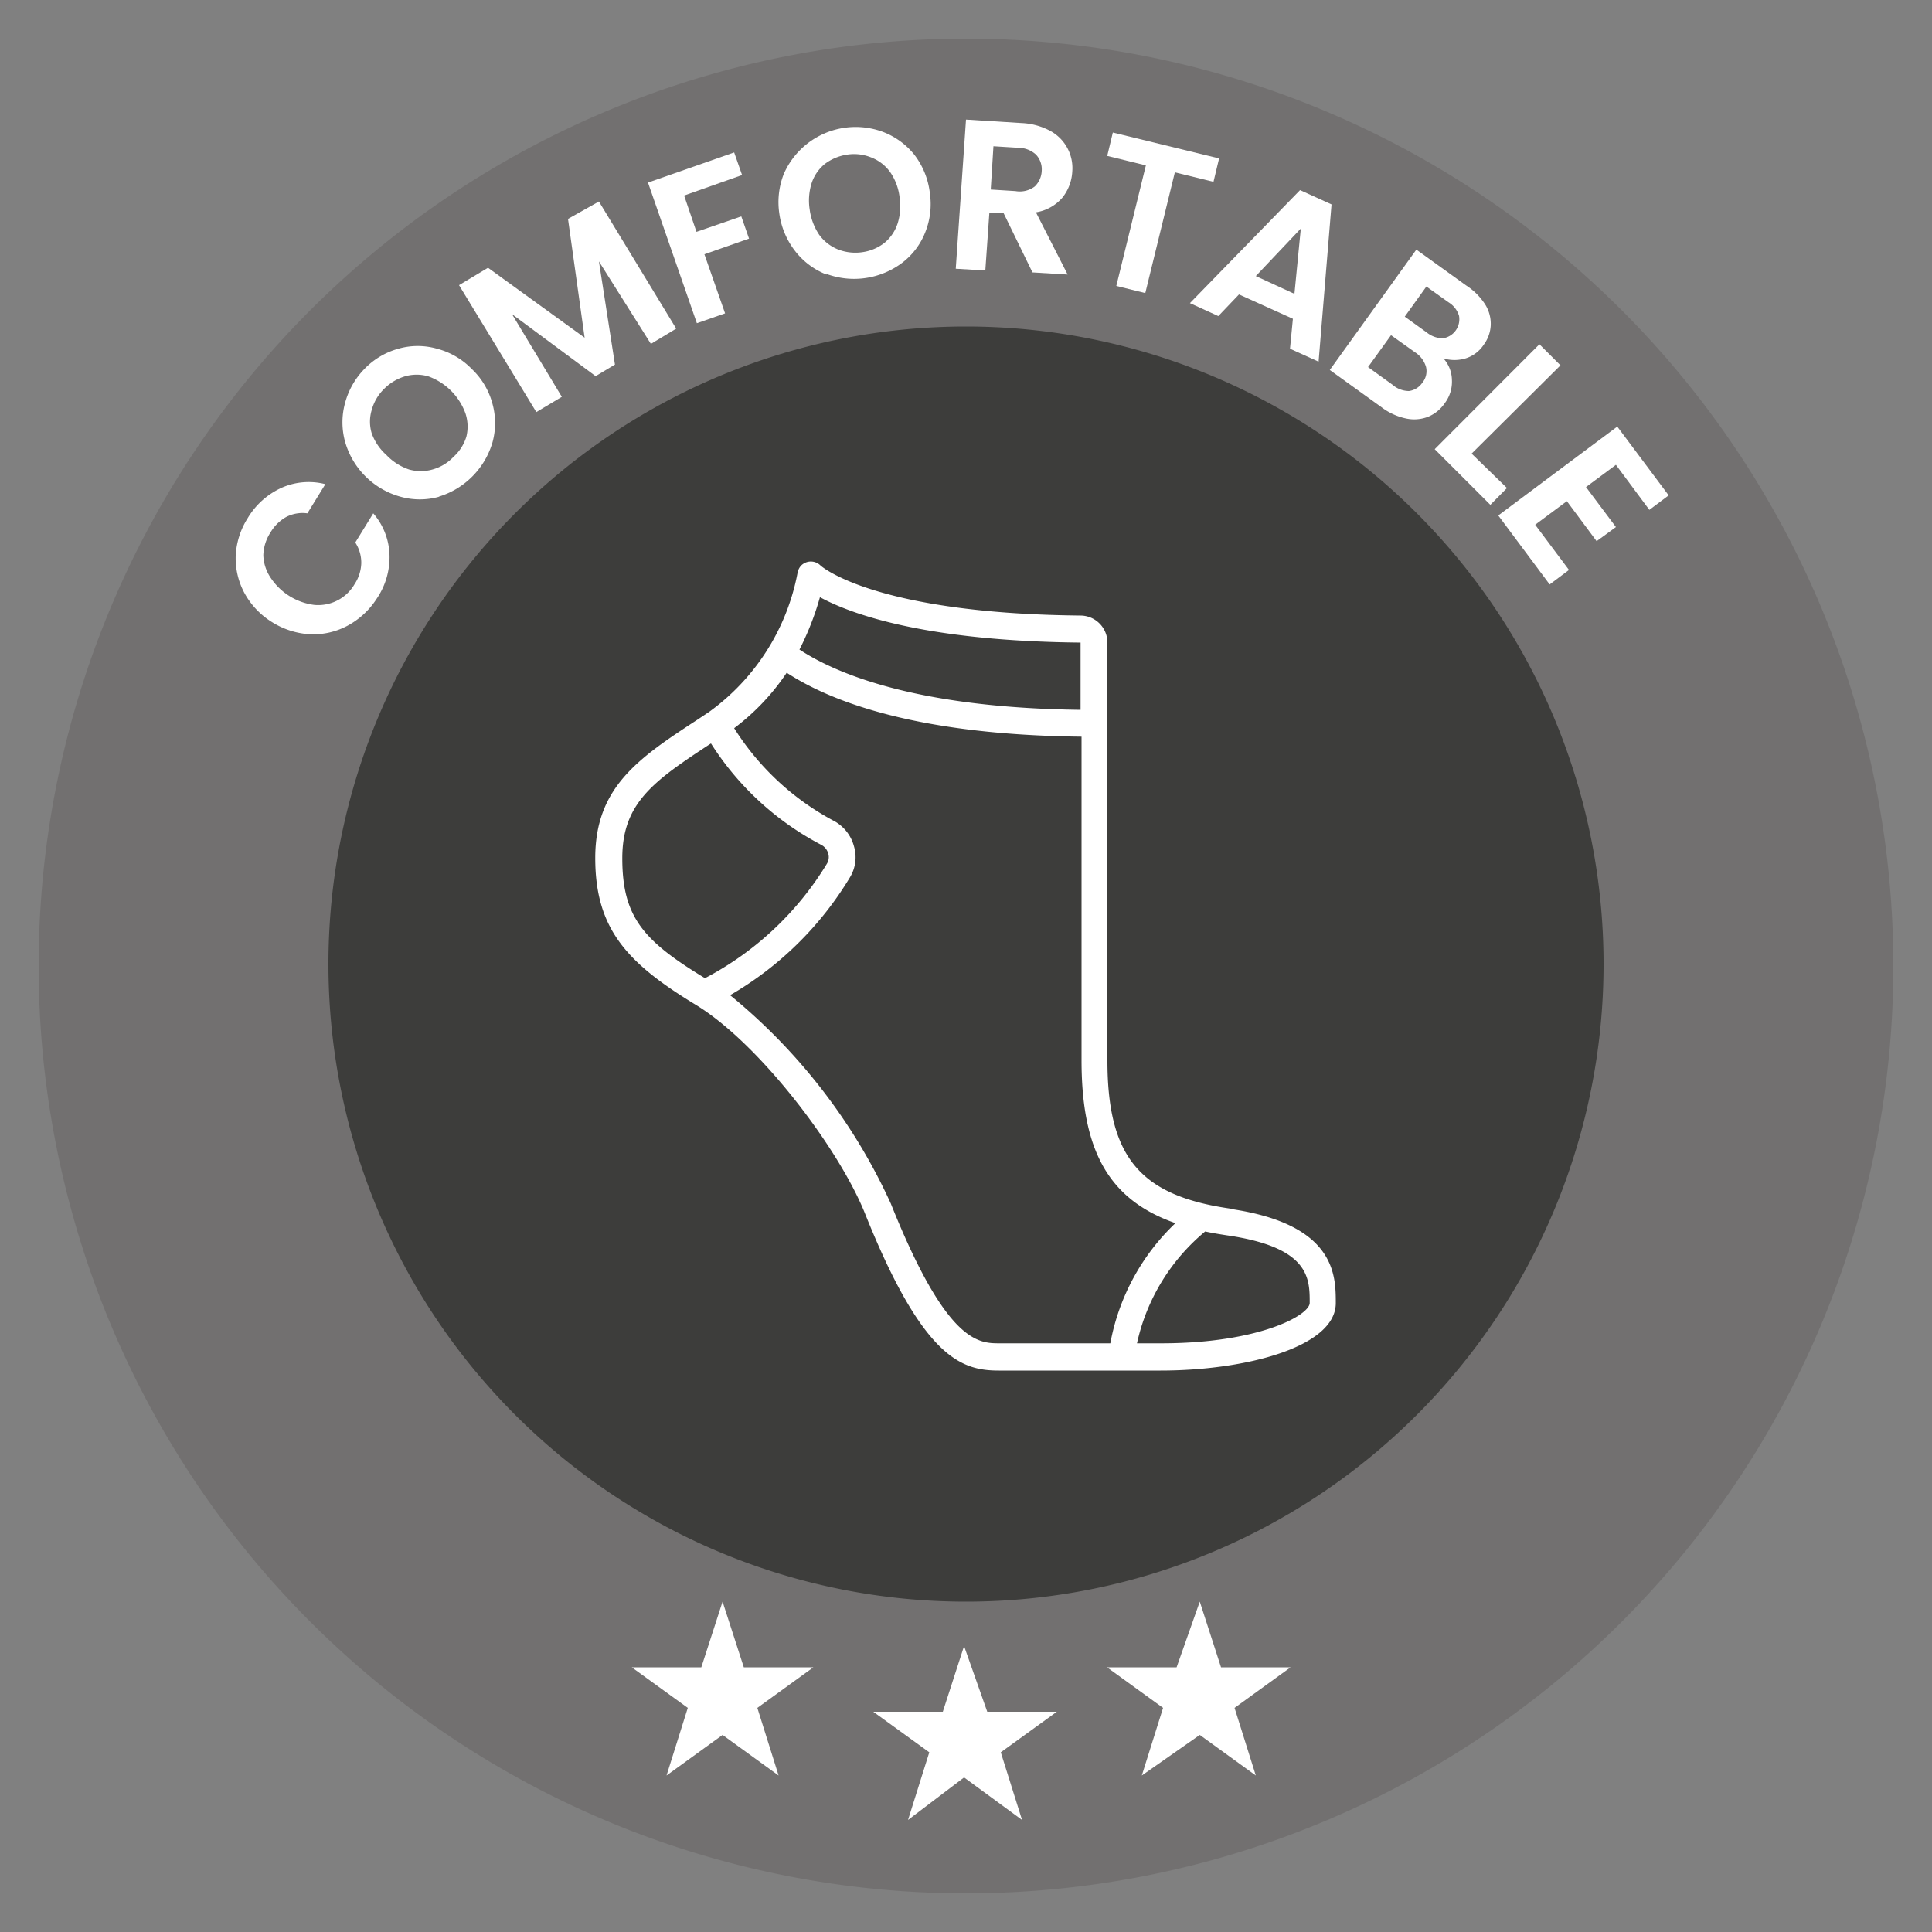
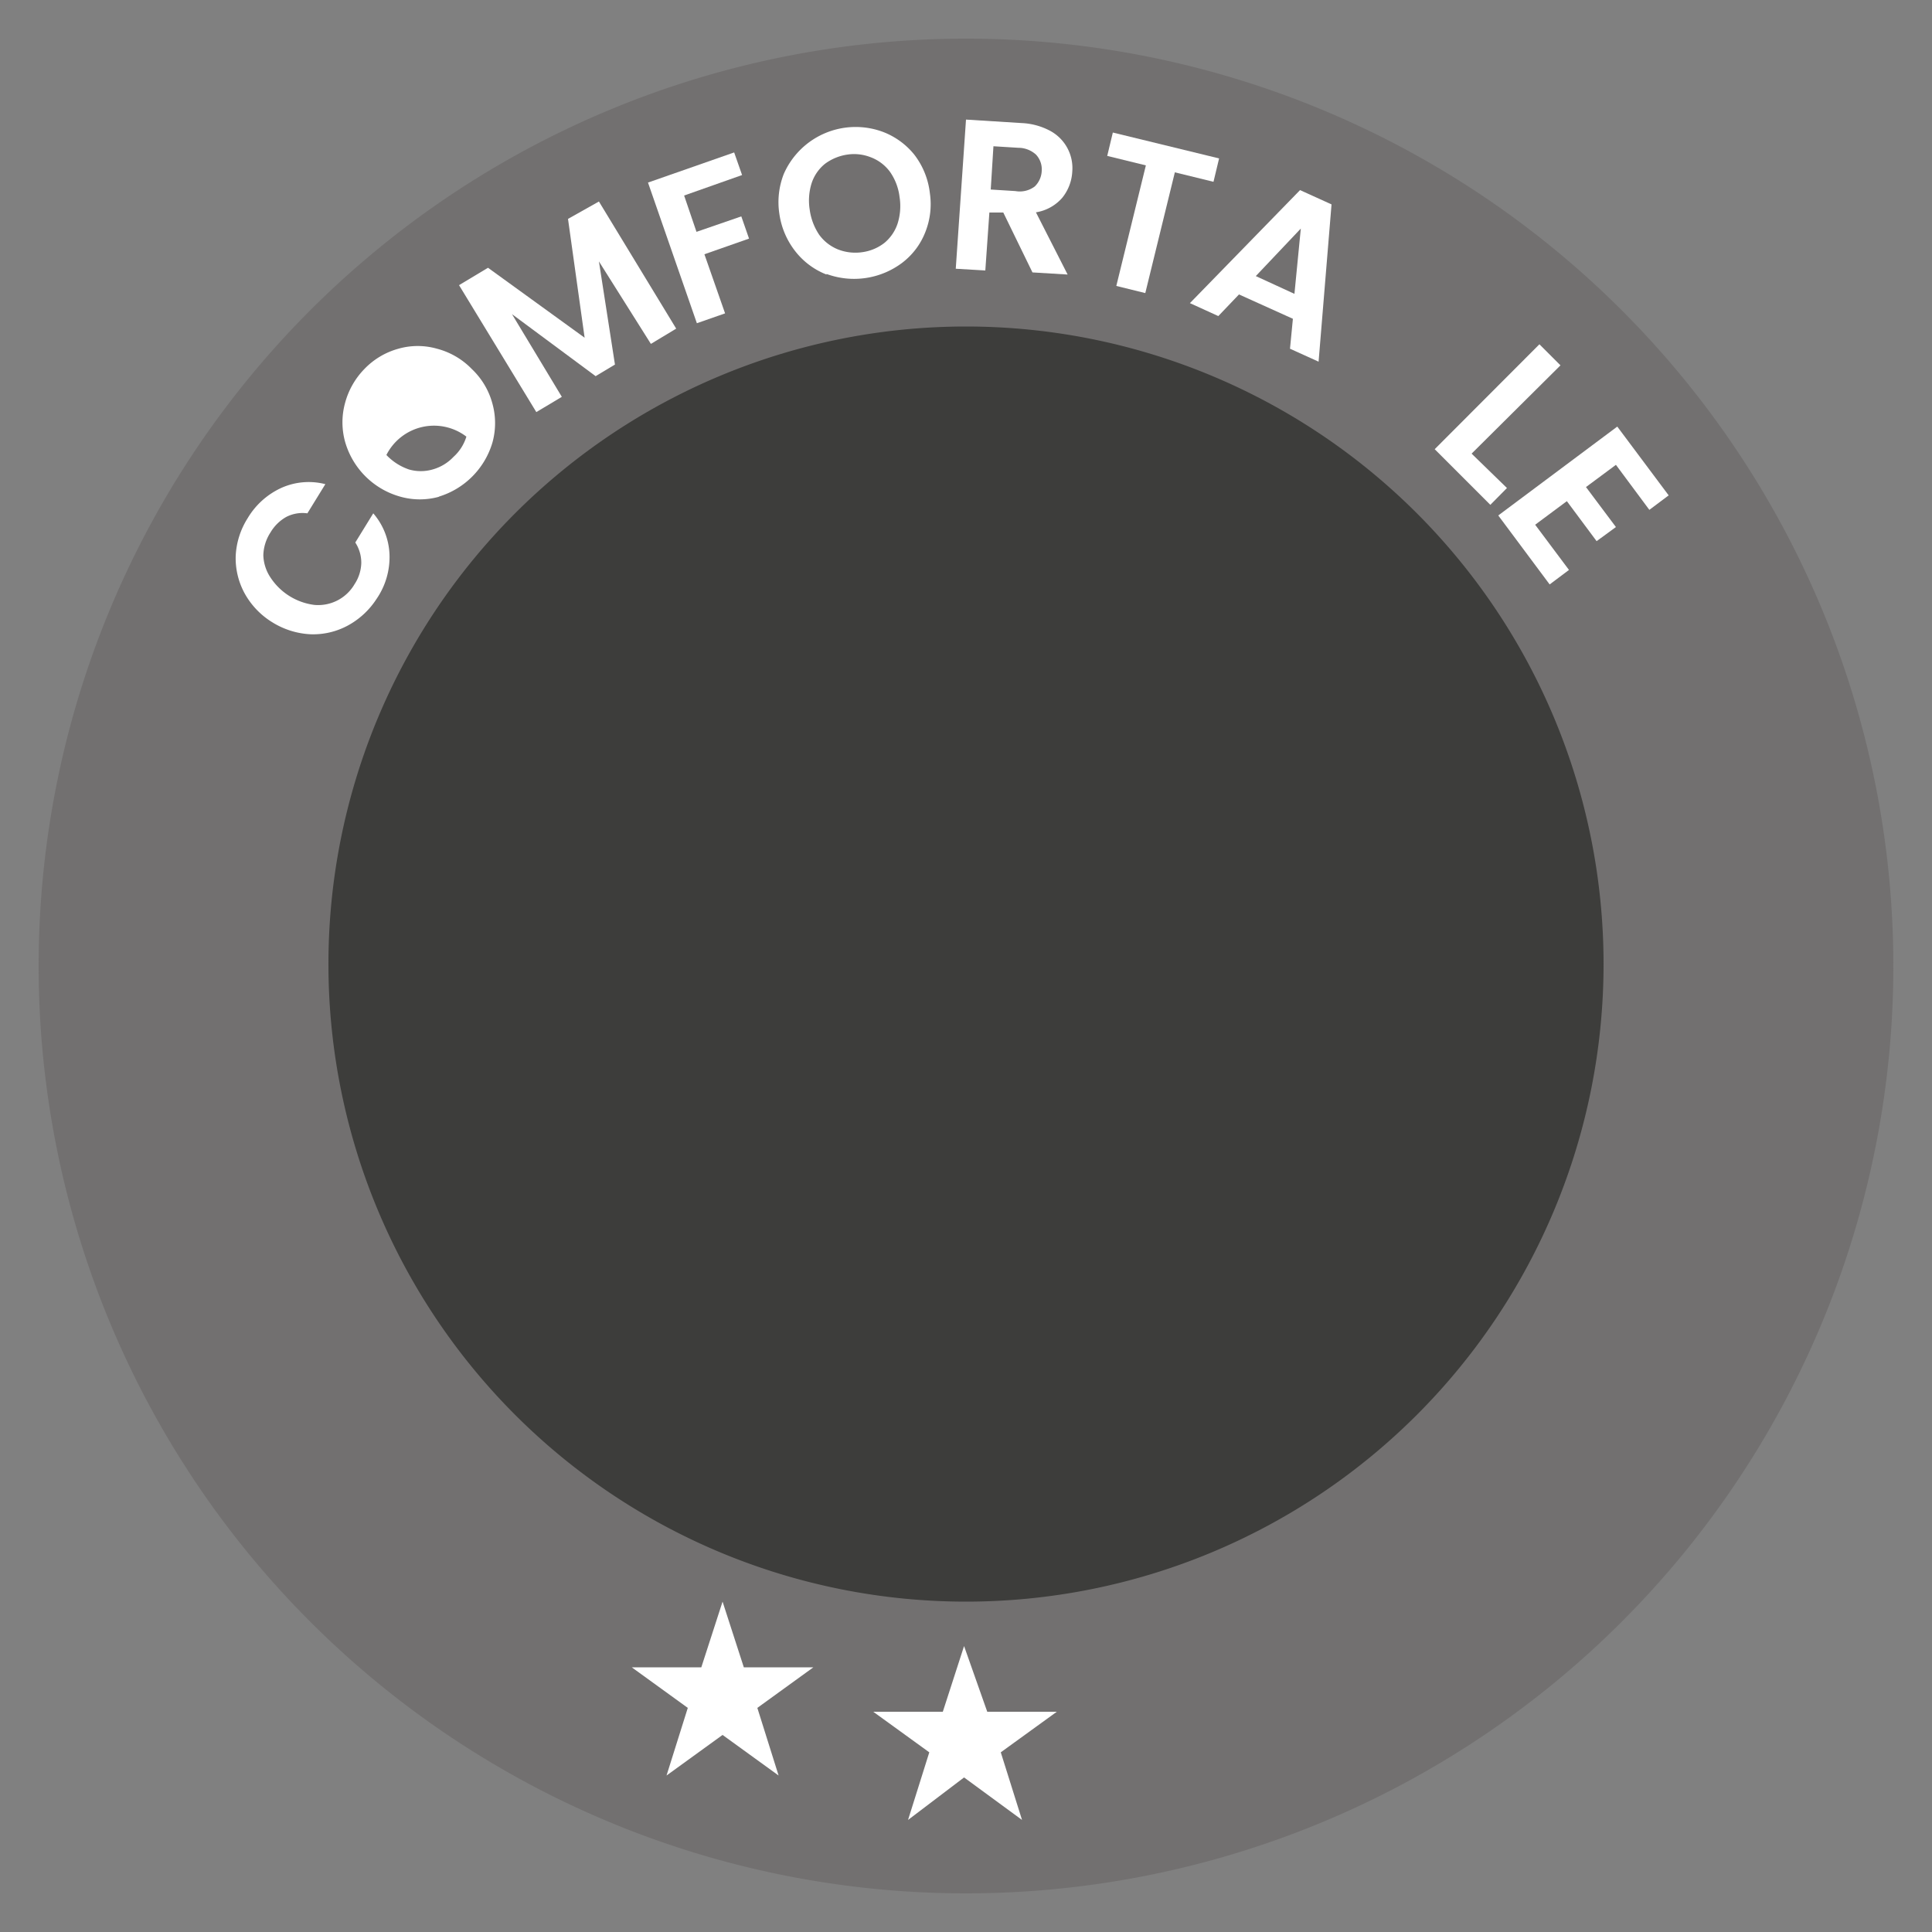
<svg xmlns="http://www.w3.org/2000/svg" id="Camada_1" data-name="Camada 1" viewBox="0 0 100 100">
  <rect x="0" y="0" width="100" height="100" fill="#808080" stroke="none" />
  <defs>
    <style>.cls-1{fill:#727070;}.cls-2{fill:#3d3d3b;}.cls-3{fill:#fff;}</style>
  </defs>
  <path class="cls-1" d="M50,98A48,48,0,1,0,2,50,48,48,0,0,0,50,98Z" />
  <path class="cls-2" d="M50,82.9a33,33,0,1,0-33-33A33,33,0,0,0,50,82.9Z" />
  <path class="cls-3" d="M49.9,85.2l1.2,3.4h3.6l-2.9,2.1,1.1,3.5-3-2.2L47,94.2l1.1-3.5-2.9-2.1h3.6Z" />
-   <path class="cls-3" d="M62.1,82.9l1.1,3.4h3.6l-2.9,2.1L65,91.9l-2.9-2.1-3,2.1,1.1-3.5-2.9-2.1h3.6Z" />
  <path class="cls-3" d="M37.4,82.9l1.1,3.4h3.6l-2.9,2.1,1.1,3.5-2.9-2.1-2.9,2.1,1.1-3.5-2.9-2.1h3.6Z" />
  <path class="cls-3" d="M12.65,30.69a3.8,3.8,0,0,1-.45-1.92,4,4,0,0,1,.62-1.95,3.93,3.93,0,0,1,1.75-1.57,3.46,3.46,0,0,1,2.27-.19l-.93,1.51a1.84,1.84,0,0,0-1.1.19,2.21,2.21,0,0,0-.81.8,2.27,2.27,0,0,0-.37,1.18A2.19,2.19,0,0,0,14,29.89a3.19,3.19,0,0,0,2.27,1.42,2.18,2.18,0,0,0,2.08-1.07,2.09,2.09,0,0,0,.35-1.09,1.92,1.92,0,0,0-.31-1.07l.93-1.51a3.45,3.45,0,0,1,.84,2.12A3.82,3.82,0,0,1,19.49,31,4.1,4.1,0,0,1,18,32.38a3.78,3.78,0,0,1-1.92.45,4.12,4.12,0,0,1-2-.63A4.05,4.05,0,0,1,12.65,30.69Z" />
-   <path class="cls-3" d="M22.73,25.71a3.71,3.71,0,0,1-2,0,4.12,4.12,0,0,1-2.87-2.85,3.77,3.77,0,0,1,0-2,4,4,0,0,1,1-1.76,3.86,3.86,0,0,1,1.76-1.05,3.64,3.64,0,0,1,2,0,3.86,3.86,0,0,1,1.8,1.05,3.82,3.82,0,0,1,1.07,1.8,3.77,3.77,0,0,1,0,2,4.16,4.16,0,0,1-2.79,2.81Zm1.41-3.11a2.18,2.18,0,0,0-.05-1.21,3.2,3.2,0,0,0-1.92-1.91,2.17,2.17,0,0,0-1.21,0,2.55,2.55,0,0,0-1.08.65,2.41,2.41,0,0,0-.64,1.09,2.08,2.08,0,0,0,0,1.21A2.76,2.76,0,0,0,20,23.55a2.89,2.89,0,0,0,1.17.75,2.21,2.21,0,0,0,1.22,0,2.35,2.35,0,0,0,1.08-.65A2.32,2.32,0,0,0,24.14,22.6Z" />
+   <path class="cls-3" d="M22.73,25.71a3.71,3.71,0,0,1-2,0,4.12,4.12,0,0,1-2.87-2.85,3.77,3.77,0,0,1,0-2,4,4,0,0,1,1-1.76,3.86,3.86,0,0,1,1.76-1.05,3.64,3.64,0,0,1,2,0,3.86,3.86,0,0,1,1.8,1.05,3.82,3.82,0,0,1,1.07,1.8,3.77,3.77,0,0,1,0,2,4.16,4.16,0,0,1-2.79,2.81Zm1.41-3.11A2.76,2.76,0,0,0,20,23.55a2.89,2.89,0,0,0,1.17.75,2.21,2.21,0,0,0,1.22,0,2.35,2.35,0,0,0,1.08-.65A2.32,2.32,0,0,0,24.14,22.6Z" />
  <path class="cls-3" d="M31,10.43l4,6.58-1.31.79L31,13.53l.83,5.34-1,.6L26.5,16.26l2.58,4.28-1.32.79-4-6.57,1.5-.9,5,3.62-.86-6.15Z" />
  <path class="cls-3" d="M38,7.89l.41,1.17-3,1.06L36.05,12l2.32-.8.4,1.15-2.31.81,1.07,3.06-1.46.51L33.54,9.45Z" />
  <path class="cls-3" d="M42.78,14.21A3.81,3.81,0,0,1,41.16,13a4.06,4.06,0,0,1-.82-1.93A4,4,0,0,1,40.57,9a4.06,4.06,0,0,1,5.14-2.17A3.84,3.84,0,0,1,47.32,8,4,4,0,0,1,48.13,10,3.91,3.91,0,0,1,47.9,12a3.67,3.67,0,0,1-1.2,1.6,4.14,4.14,0,0,1-3.92.58Zm3-1.64a2.19,2.19,0,0,0,.68-1,3,3,0,0,0,.1-1.38,2.86,2.86,0,0,0-.49-1.29,2.19,2.19,0,0,0-1-.76A2.35,2.35,0,0,0,43.87,8a2.55,2.55,0,0,0-1.17.48,2.15,2.15,0,0,0-.69,1,3,3,0,0,0-.1,1.37,3.07,3.07,0,0,0,.49,1.3,2.24,2.24,0,0,0,1,.77,2.47,2.47,0,0,0,1.25.13A2.38,2.38,0,0,0,45.78,12.57Z" />
  <path class="cls-3" d="M53.44,14.1,51.93,11l-.72,0L51,14l-1.53-.09L50,6.19l2.88.18a3.44,3.44,0,0,1,1.49.41,2.19,2.19,0,0,1,1.13,2.11,2.35,2.35,0,0,1-.52,1.35,2.28,2.28,0,0,1-1.36.75l1.64,3.22ZM51.28,9.81l1.28.08a1.28,1.28,0,0,0,1-.24,1.19,1.19,0,0,0,.36-.82A1.11,1.11,0,0,0,53.62,8a1.36,1.36,0,0,0-.91-.35l-1.29-.08Z" />
  <path class="cls-3" d="M63.1,8.2l-.29,1.21-2-.49-1.53,6.25-1.5-.37,1.53-6.24-2-.49.29-1.21Z" />
  <path class="cls-3" d="M66.92,16.5l-2.79-1.26-1.07,1.12-1.47-.67,5.7-5.85,1.63.74-.67,8.14-1.48-.67ZM67,15.21l.33-3.38L65,14.29Z" />
-   <path class="cls-3" d="M75.15,19.65a1.84,1.84,0,0,1-.37,1.22,1.94,1.94,0,0,1-.88.71,2,2,0,0,1-1.13.08,3.16,3.16,0,0,1-1.26-.58l-2.68-1.93,4.48-6.23,2.57,1.85a3.28,3.28,0,0,1,1,1,1.89,1.89,0,0,1,.28,1.07,1.84,1.84,0,0,1-.36,1,1.74,1.74,0,0,1-.94.71,2,2,0,0,1-1.15,0A1.7,1.7,0,0,1,75.15,19.65Zm-2.22.59a1,1,0,0,0,.69-.43.94.94,0,0,0,.19-.82,1.36,1.36,0,0,0-.56-.75L72,17.35,70.81,19l1.26.91A1.31,1.31,0,0,0,72.93,20.24Zm-.22-3.85,1.14.82a1.33,1.33,0,0,0,.84.3,1,1,0,0,0,.83-1.16,1.24,1.24,0,0,0-.54-.7l-1.15-.82Z" />
  <path class="cls-3" d="M76.17,23.48,78,25.26l-.86.87-2.88-2.88,5.42-5.43,1.09,1.09Z" />
  <path class="cls-3" d="M83.64,24.06l-1.55,1.15,1.55,2.07-1,.73-1.54-2.07-1.64,1.22,1.75,2.34-1,.75-2.66-3.57,6.16-4.6,2.66,3.56-1,.75Z" />
-   <path class="cls-3" d="M63.7,62.56c-4.71-.67-6.38-2.68-6.38-7.68V33.26a1.4,1.4,0,0,0-1.39-1.4c-10.61-.1-13.4-2.53-13.46-2.59a.71.71,0,0,0-1,0,.75.75,0,0,0-.19.39,11.52,11.52,0,0,1-4.58,7.19l-.6.4c-3.07,2-5.29,3.51-5.29,7.16S32.43,49.83,36,52c3.3,2,7.43,7.45,8.78,10.83,3,7.49,5,8.11,6.92,8.11h8.37c4.4,0,9.07-1.22,9.07-3.49,0-1.43,0-4.09-5.48-4.88ZM42.44,30.91c1.58.86,5.39,2.27,13.49,2.35v3.48c-8.42-.1-12.62-1.85-14.55-3.12A14.65,14.65,0,0,0,42.44,30.91ZM32.21,44.42c0-2.87,1.63-4,4.59-5.94a15,15,0,0,0,5.71,5.25.73.73,0,0,1,.36.45.65.65,0,0,1-.06.51,16.12,16.12,0,0,1-6.32,5.94C33.29,48.69,32.21,47.46,32.21,44.42ZM46.11,62.3a30,30,0,0,0-8.32-10.79A17.42,17.42,0,0,0,44,45.4a2,2,0,0,0,.2-1.6,2.11,2.11,0,0,0-1-1.29A13.7,13.7,0,0,1,38,37.69a11.78,11.78,0,0,0,2.72-2.87c2.39,1.56,6.91,3.22,15.26,3.31V54.88c0,4.67,1.4,7.22,4.86,8.43a11.45,11.45,0,0,0-3.37,6.22H51.74C50.65,69.53,49,69.53,46.11,62.3Zm14,7.23H58.85a10.42,10.42,0,0,1,3.53-5.79c.36.08.73.14,1.12.2,4.29.62,4.29,2.22,4.29,3.5C67.79,68.07,65.18,69.53,60.11,69.53Z" />
</svg>